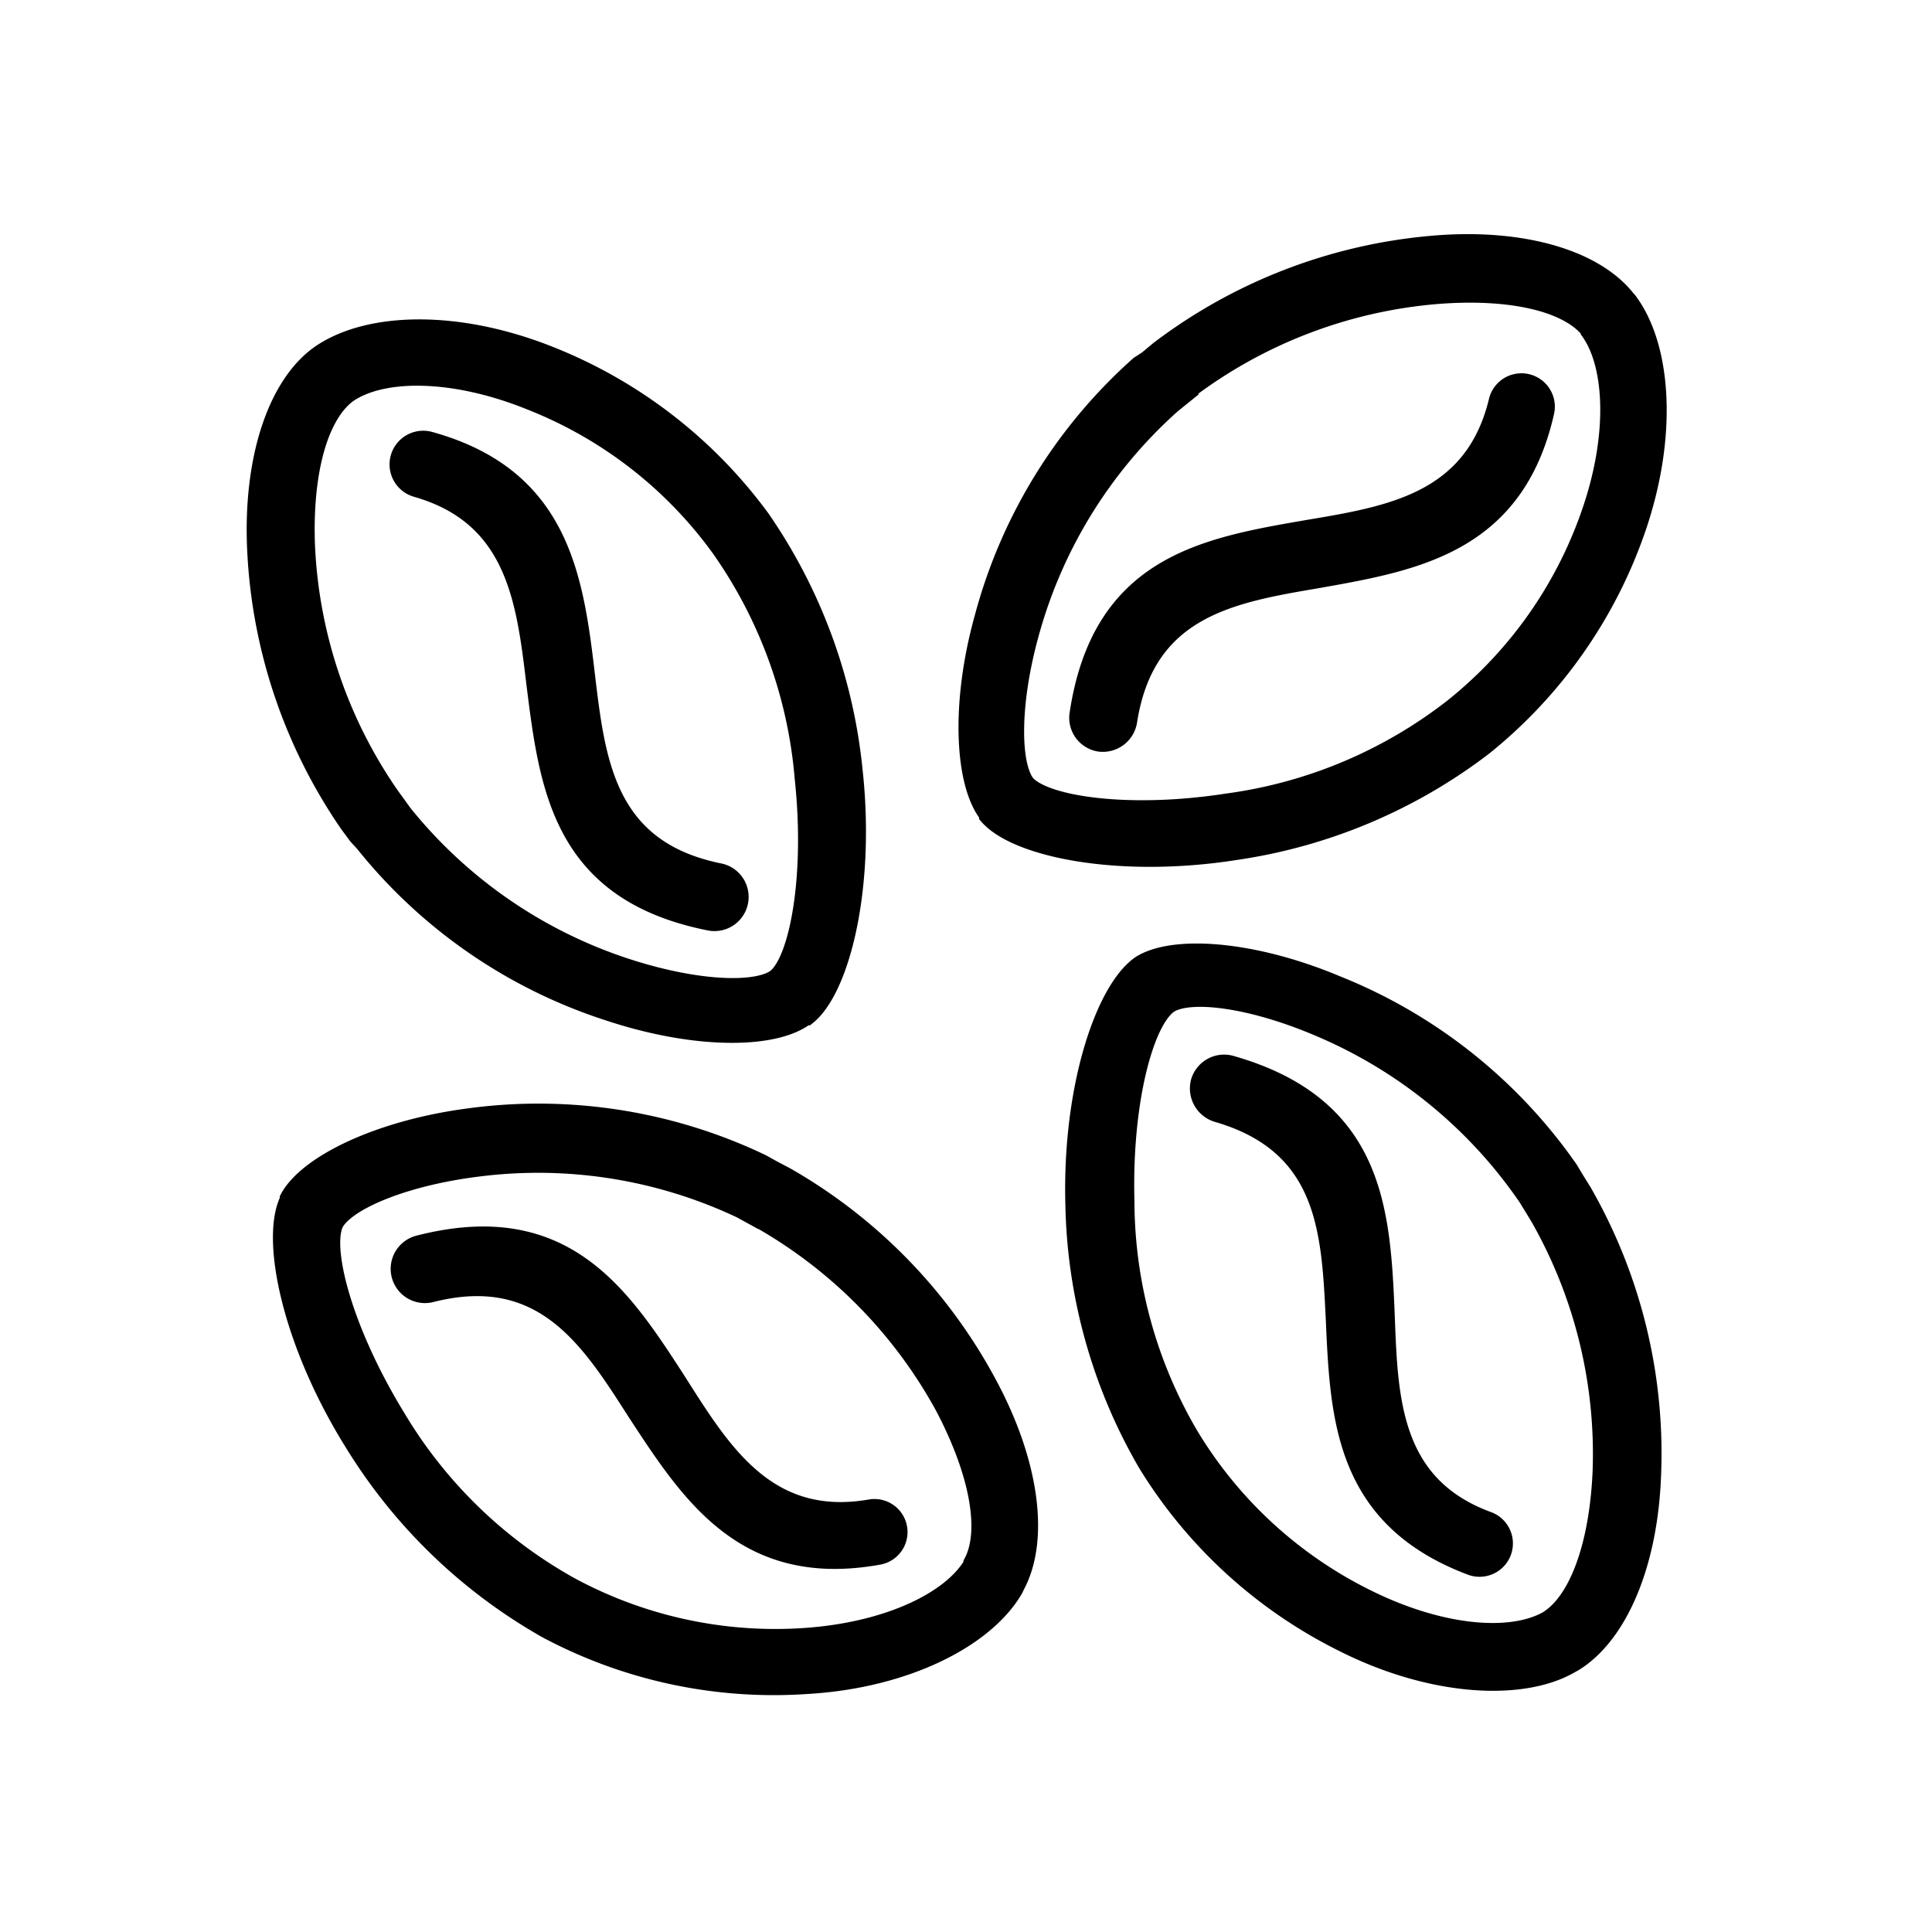
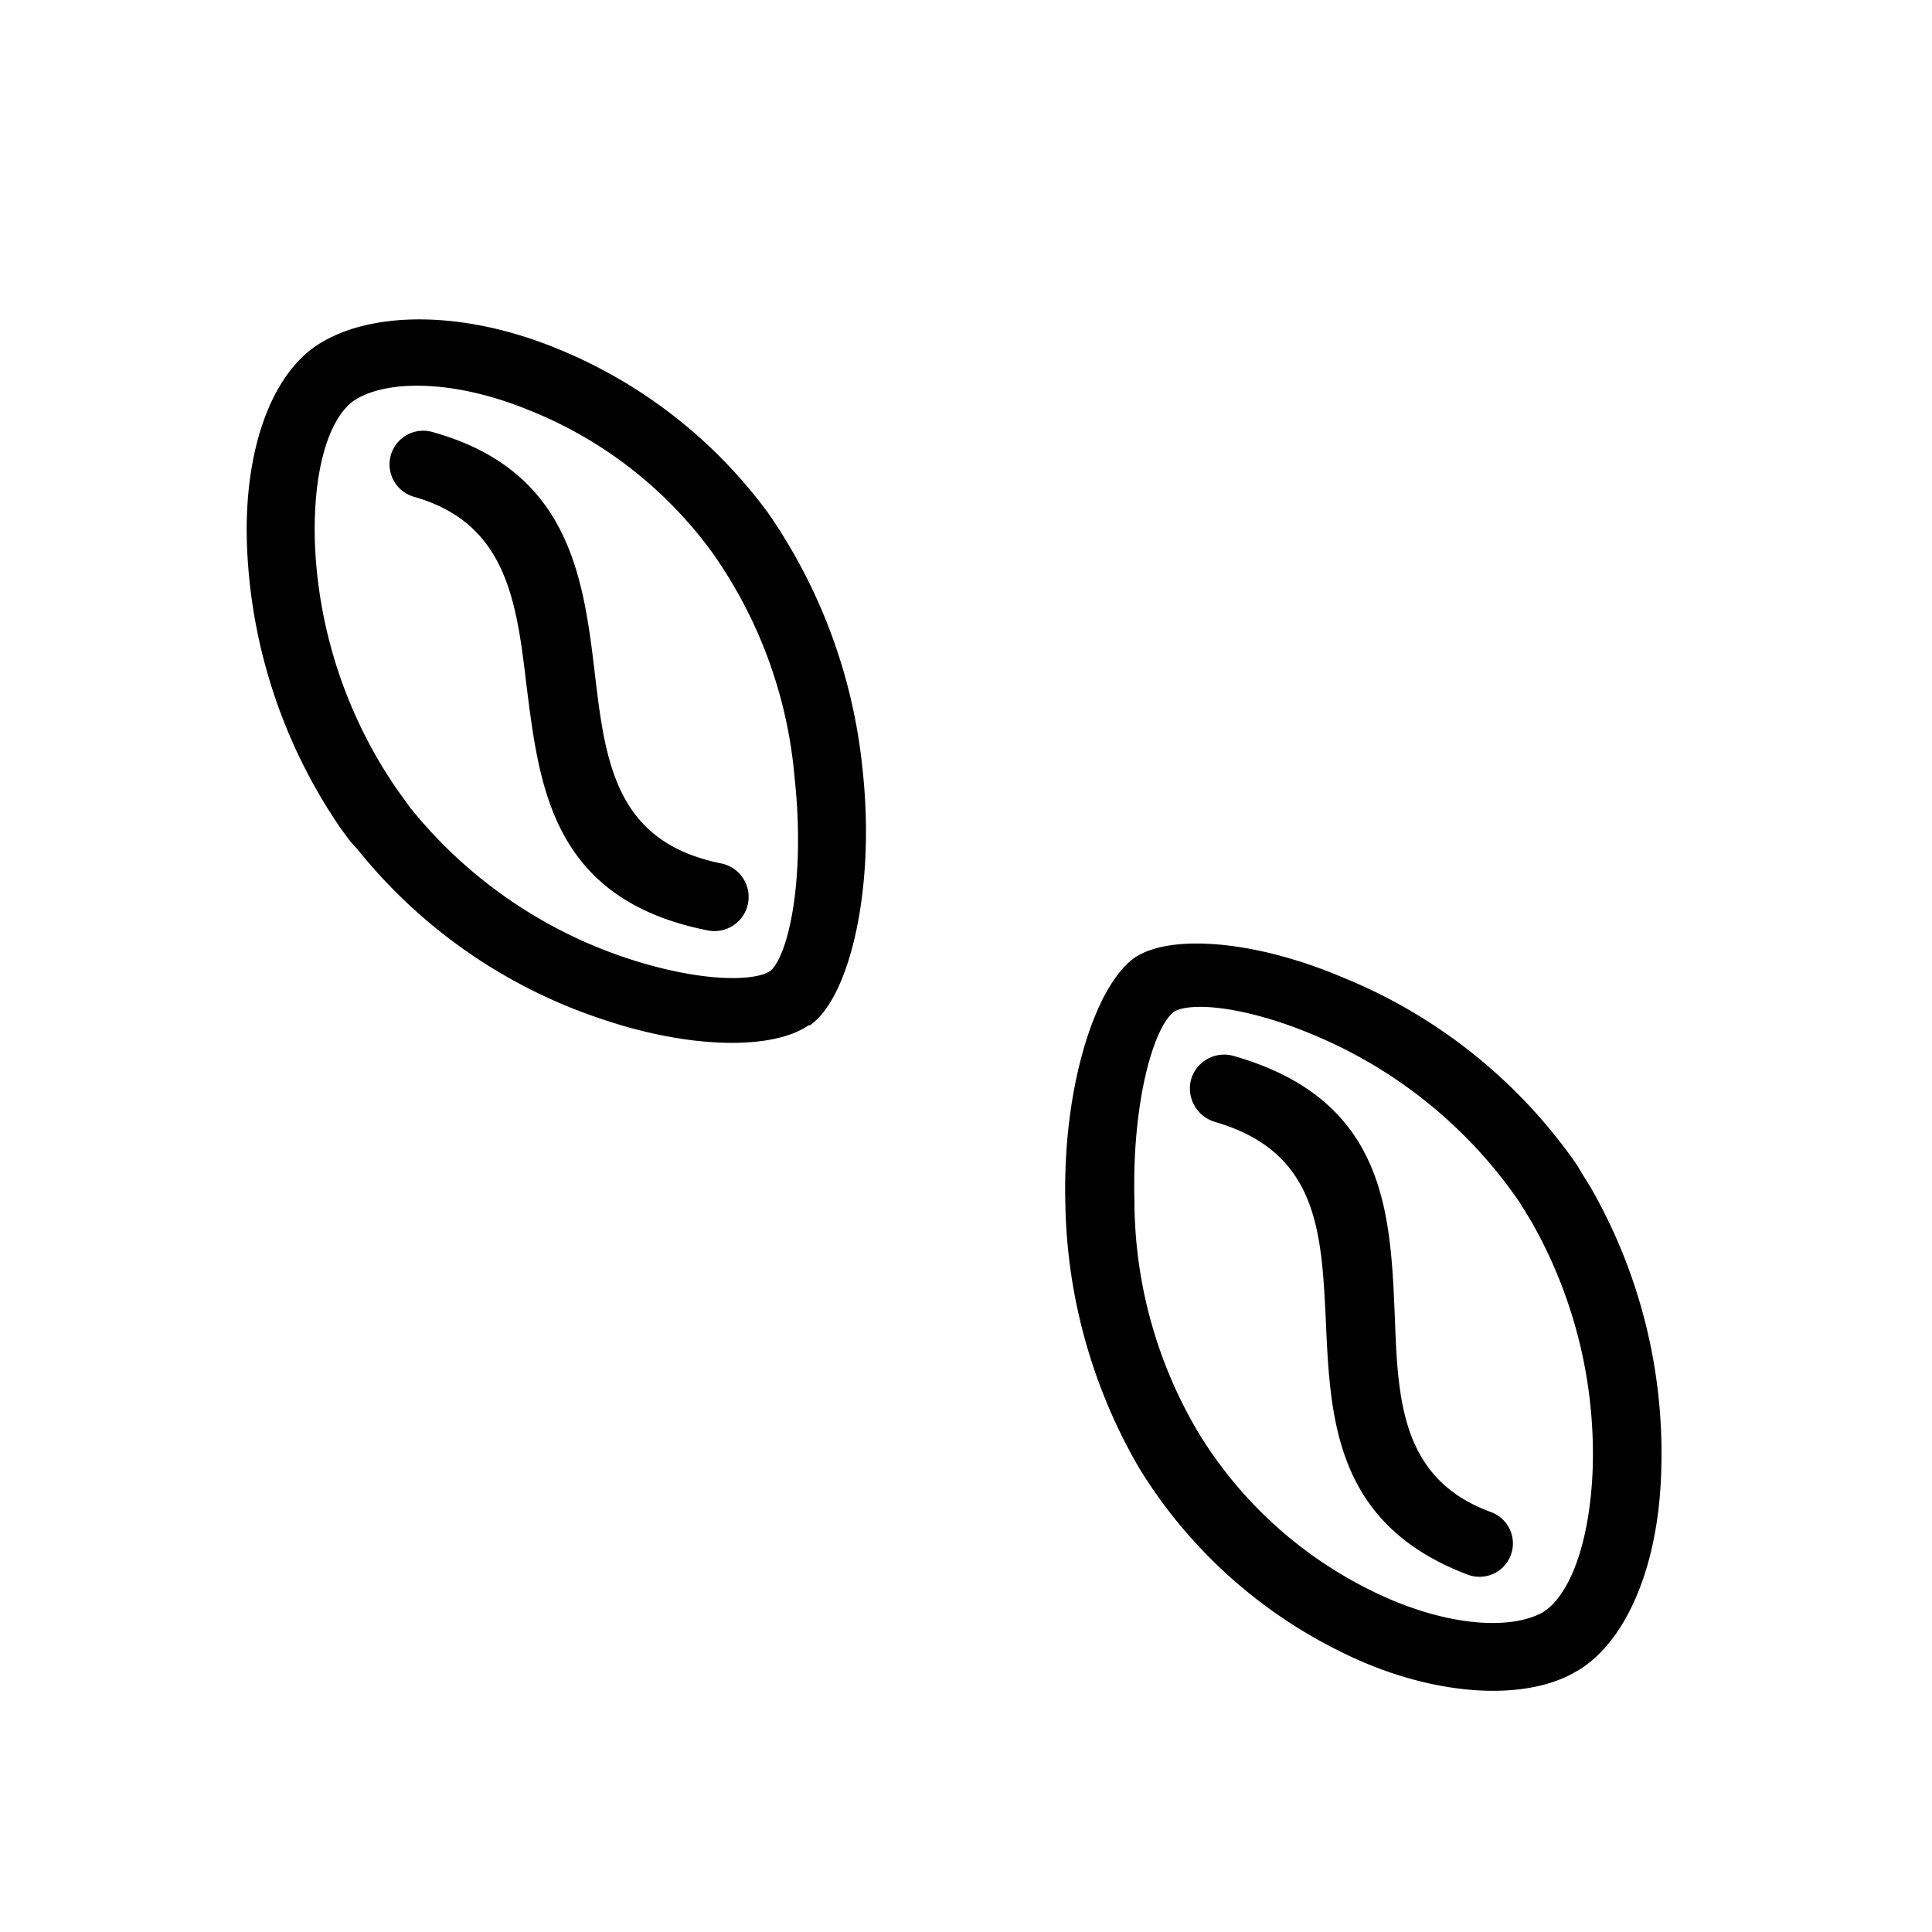
<svg xmlns="http://www.w3.org/2000/svg" id="Layer_1" data-name="Layer 1" viewBox="0 0 80 80">
  <title>Icone-Cafe</title>
  <path d="M29.79,36.1a1.06,1.06,0,1,1-.41,2.08c-6.15-1.22-6.69-5.55-7.23-9.87-.41-3.41-.81-6.91-4.91-8.08a1,1,0,0,1,.57-2c5.44,1.51,6,5.7,6.48,9.8C24.72,31.61,25.16,35.16,29.79,36.1Zm-15-1.47-.37-.5a21.81,21.81,0,0,1-3.83-11.35c-.18-3.74.83-6.8,2.59-8.09l.1-.07c2-1.35,5.67-1.45,9.5.08a20,20,0,0,1,8.74,6.75,22.22,22.22,0,0,1,3.84,10.41c.54,4.87-.52,9.12-1.94,10.24l-.05,0c-1.31,1-4.62,1-8.19-.19a21.39,21.39,0,0,1-10.13-7Zm1.38-1.71.55.76A19.68,19.68,0,0,0,25.81,40c3,1,5.5,1.07,6.31.48h0c.92-.75,1.58-4.18,1.14-8.26A19.28,19.28,0,0,0,29.8,22.7,17.66,17.66,0,0,0,22,16.64c-3.19-1.3-6.14-1.31-7.58-.32l0,0c-1.21.89-1.85,3.29-1.73,6.3A19.67,19.67,0,0,0,16.17,32.92Z" style="stroke:#000;stroke-miterlimit:10;stroke-width:0.709px" />
-   <path d="M46.73,29.88a1.08,1.08,0,0,1-1.2.89,1.06,1.06,0,0,1-.89-1.2c.93-6.21,5.22-6.95,9.52-7.69C57.55,21.31,61,20.75,62,16.6a1,1,0,1,1,2,.48c-1.25,5.5-5.41,6.21-9.48,6.93C51,24.61,47.45,25.21,46.73,29.88Zm.77-15,.48-.4a21.83,21.83,0,0,1,11.17-4.35c3.72-.36,6.82.51,8.19,2.21l.08.09c1.44,1.89,1.71,5.6.36,9.5a19.89,19.89,0,0,1-6.34,9,22.18,22.18,0,0,1-10.22,4.32c-4.83.77-9.13-.09-10.32-1.46l0-.05c-1-1.26-1.2-4.56-.19-8.18A21.38,21.38,0,0,1,47.16,15.1Zm1.77,1.29-.73.59a19.66,19.66,0,0,0-5.84,9.36c-.85,3-.81,5.55-.19,6.33h0c.8.88,4.25,1.39,8.31.76a19.38,19.38,0,0,0,9.29-3.89,17.66,17.66,0,0,0,5.7-8c1.15-3.25,1-6.19,0-7.59l0-.05c-.94-1.17-3.37-1.69-6.37-1.44A19.78,19.78,0,0,0,49.27,16.12Z" style="stroke:#000;stroke-miterlimit:10;stroke-width:0.709px" />
-   <path d="M17.86,53.57a1.06,1.06,0,0,1-.53-2.06c6.07-1.56,8.43,2.11,10.79,5.77,1.84,2.9,3.71,5.89,7.92,5.16a1,1,0,0,1,.34,2c-5.56,1-7.83-2.56-10.08-6C24.37,55.42,22.44,52.41,17.86,53.57ZM32,48.4l.55.29a21.72,21.72,0,0,1,8.36,8.58c1.78,3.29,2.2,6.49,1.16,8.41l-.05.11c-1.18,2.06-4.49,3.76-8.6,4a20,20,0,0,1-10.8-2.31,22.25,22.25,0,0,1-8-7.73c-2.59-4.15-3.48-8.45-2.68-10.07l0-.06c.76-1.43,3.74-2.88,7.46-3.37a21.45,21.45,0,0,1,12.15,1.9Zm-.51,2.14-.82-.45a19.65,19.65,0,0,0-10.9-1.72c-3.11.39-5.43,1.41-5.9,2.29h0c-.5,1.08.38,4.45,2.55,8a19.26,19.26,0,0,0,7.2,7,17.84,17.84,0,0,0,9.63,2.11c3.44-.22,6.1-1.48,7-3l0-.06c.71-1.32.24-3.76-1.16-6.43A19.81,19.81,0,0,0,31.51,50.54Z" style="stroke:#000;stroke-miterlimit:10;stroke-width:0.709px" />
  <path d="M50.39,46.11a1.09,1.09,0,0,1-.73-1.31A1.07,1.07,0,0,1,51,44.07c6,1.72,6.22,6.07,6.4,10.42.13,3.44.23,7,4.23,8.46a1,1,0,0,1-.73,1.92c-5.3-2-5.47-6.17-5.65-10.3C55.07,51,54.93,47.42,50.39,46.11ZM65.22,48.8l.33.53A21.76,21.76,0,0,1,68.43,61c-.12,3.74-1.38,6.7-3.24,7.85l-.11.06c-2,1.19-5.77,1-9.46-.86a19.93,19.93,0,0,1-8.15-7.45,22.15,22.15,0,0,1-3-10.69c-.14-4.89,1.26-9,2.77-10l0,0c1.39-.85,4.69-.6,8.15.86A21.41,21.41,0,0,1,65,48.43Zm-1.51,1.59-.49-.8a19.71,19.71,0,0,0-8.54-7c-2.88-1.24-5.39-1.53-6.25-1h0c-1,.67-1.92,4-1.81,8.14a19.22,19.22,0,0,0,2.66,9.71,17.7,17.7,0,0,0,7.24,6.69c3.08,1.55,6,1.8,7.54.94l0,0c1.28-.78,2.11-3.12,2.24-6.13A19.79,19.79,0,0,0,63.71,50.39Z" style="stroke:#000;stroke-miterlimit:10;stroke-width:0.709px" />
</svg>